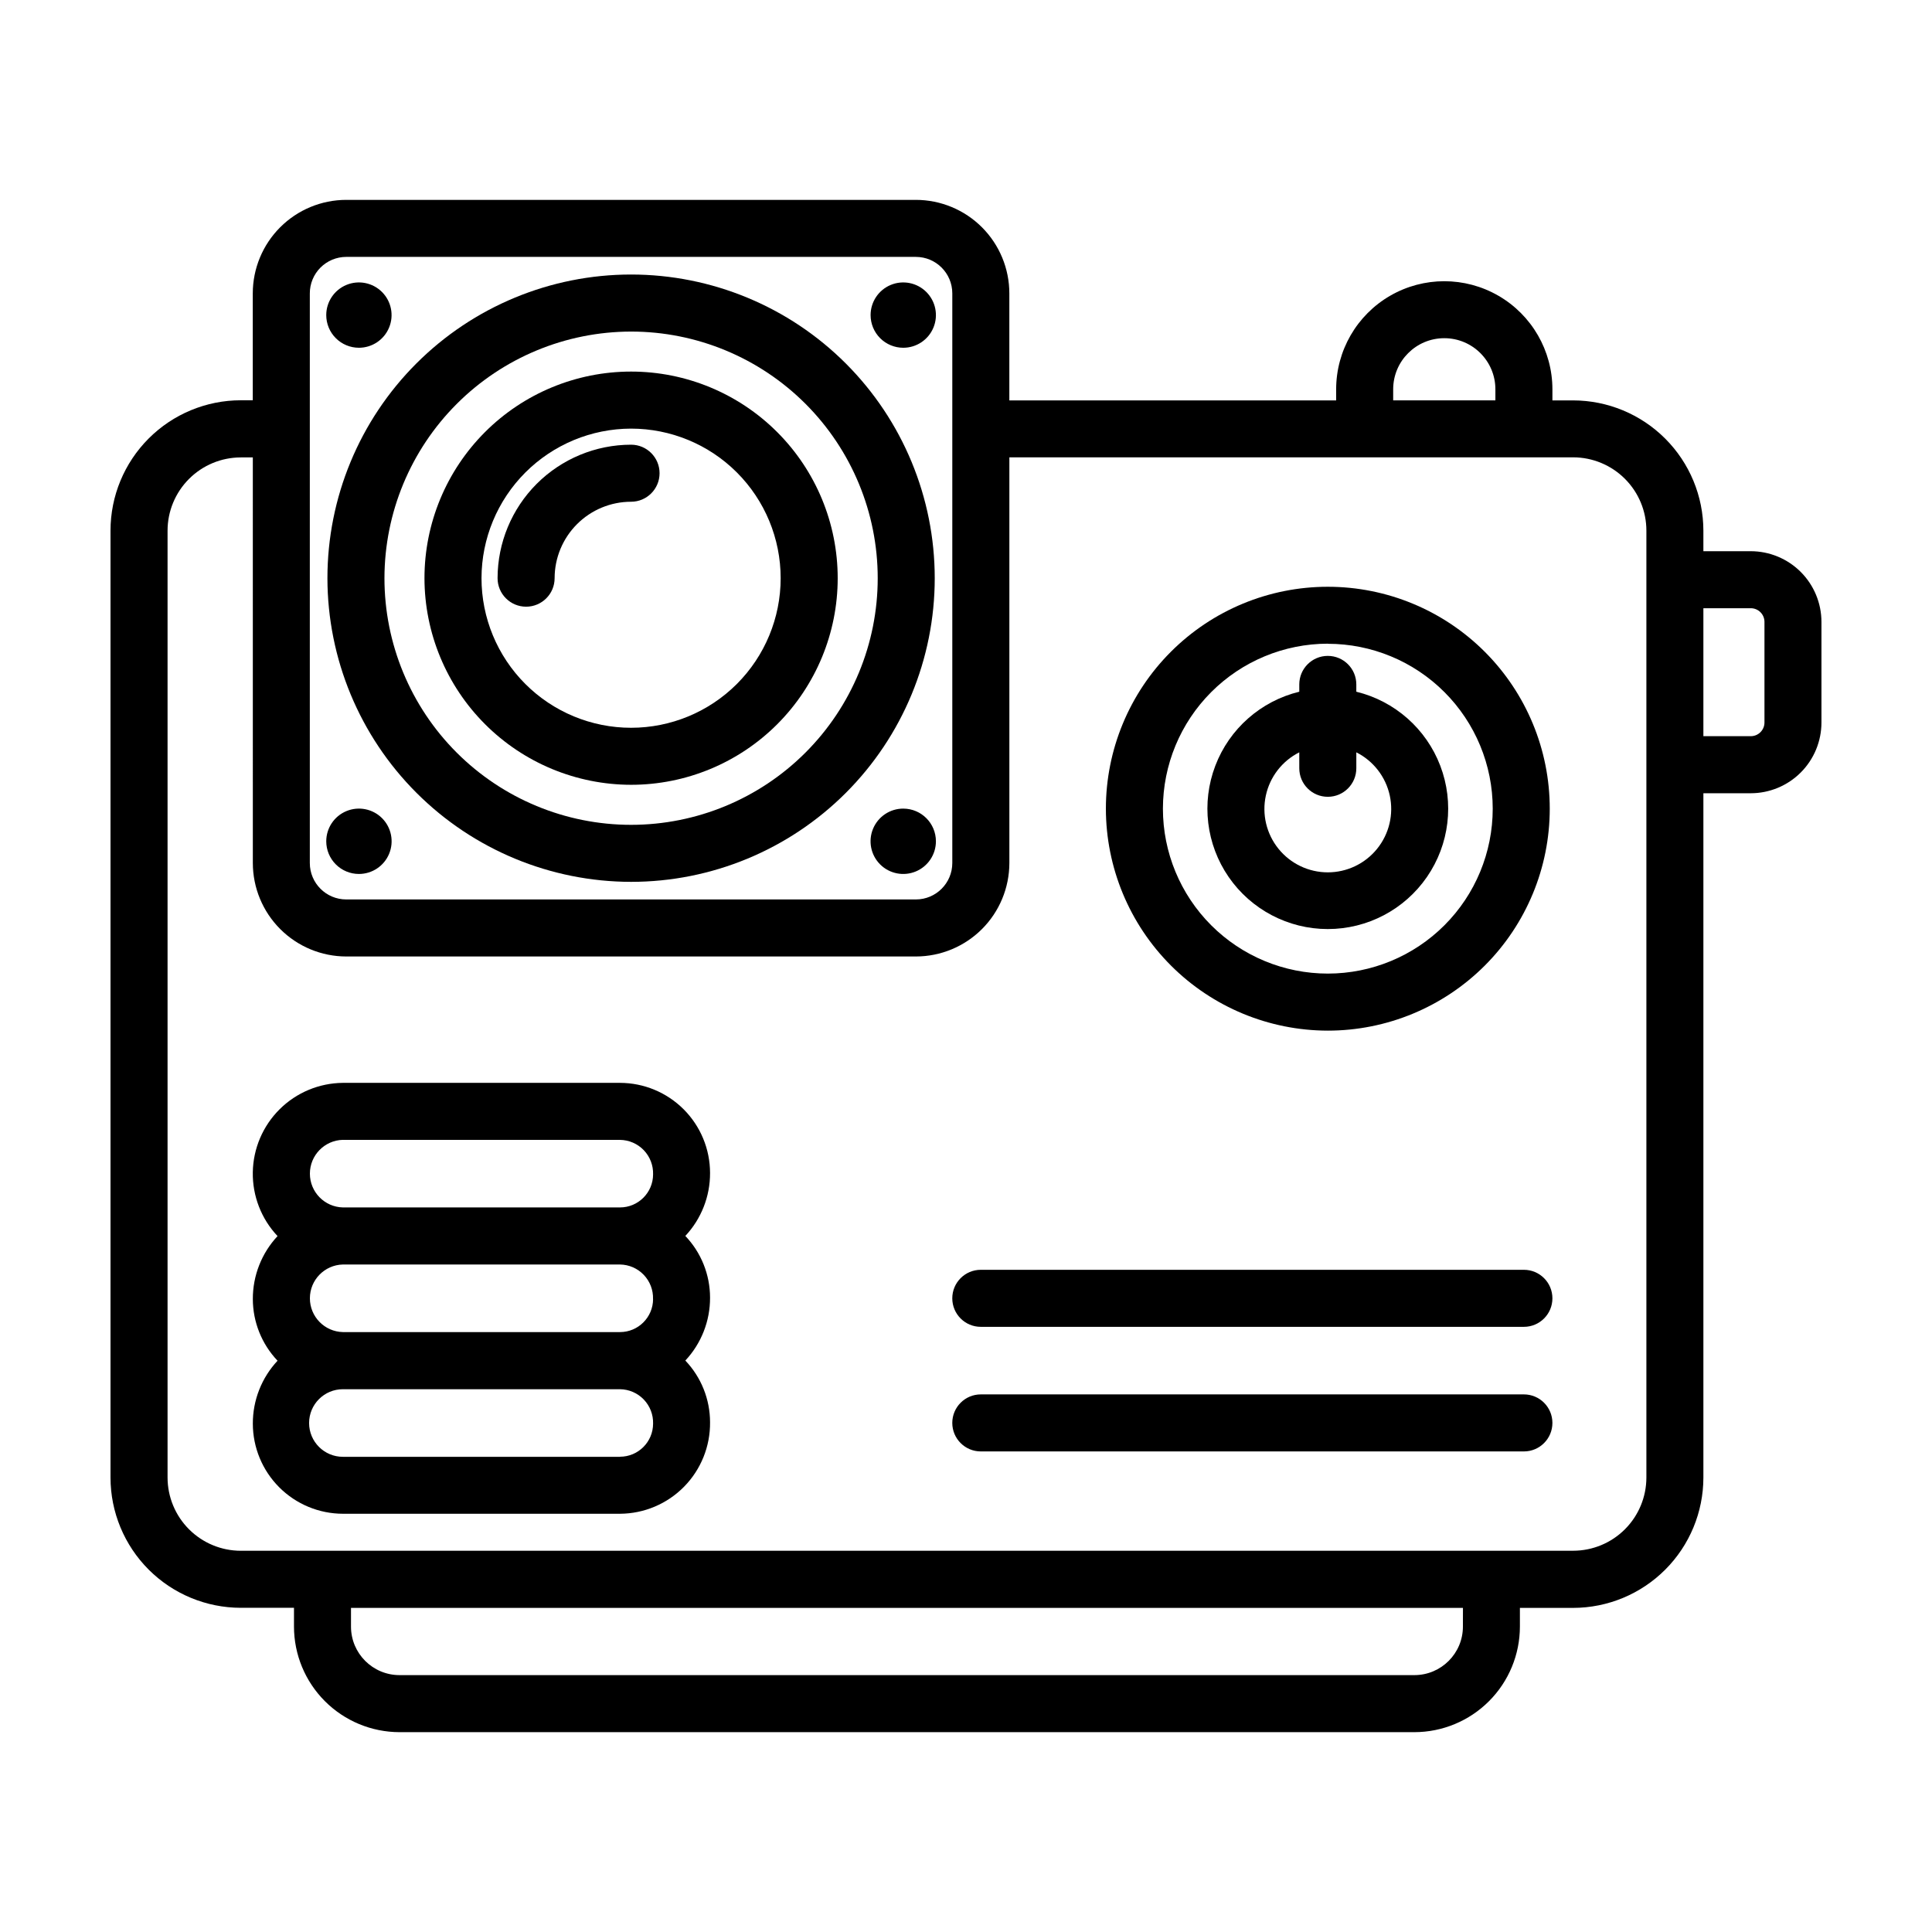
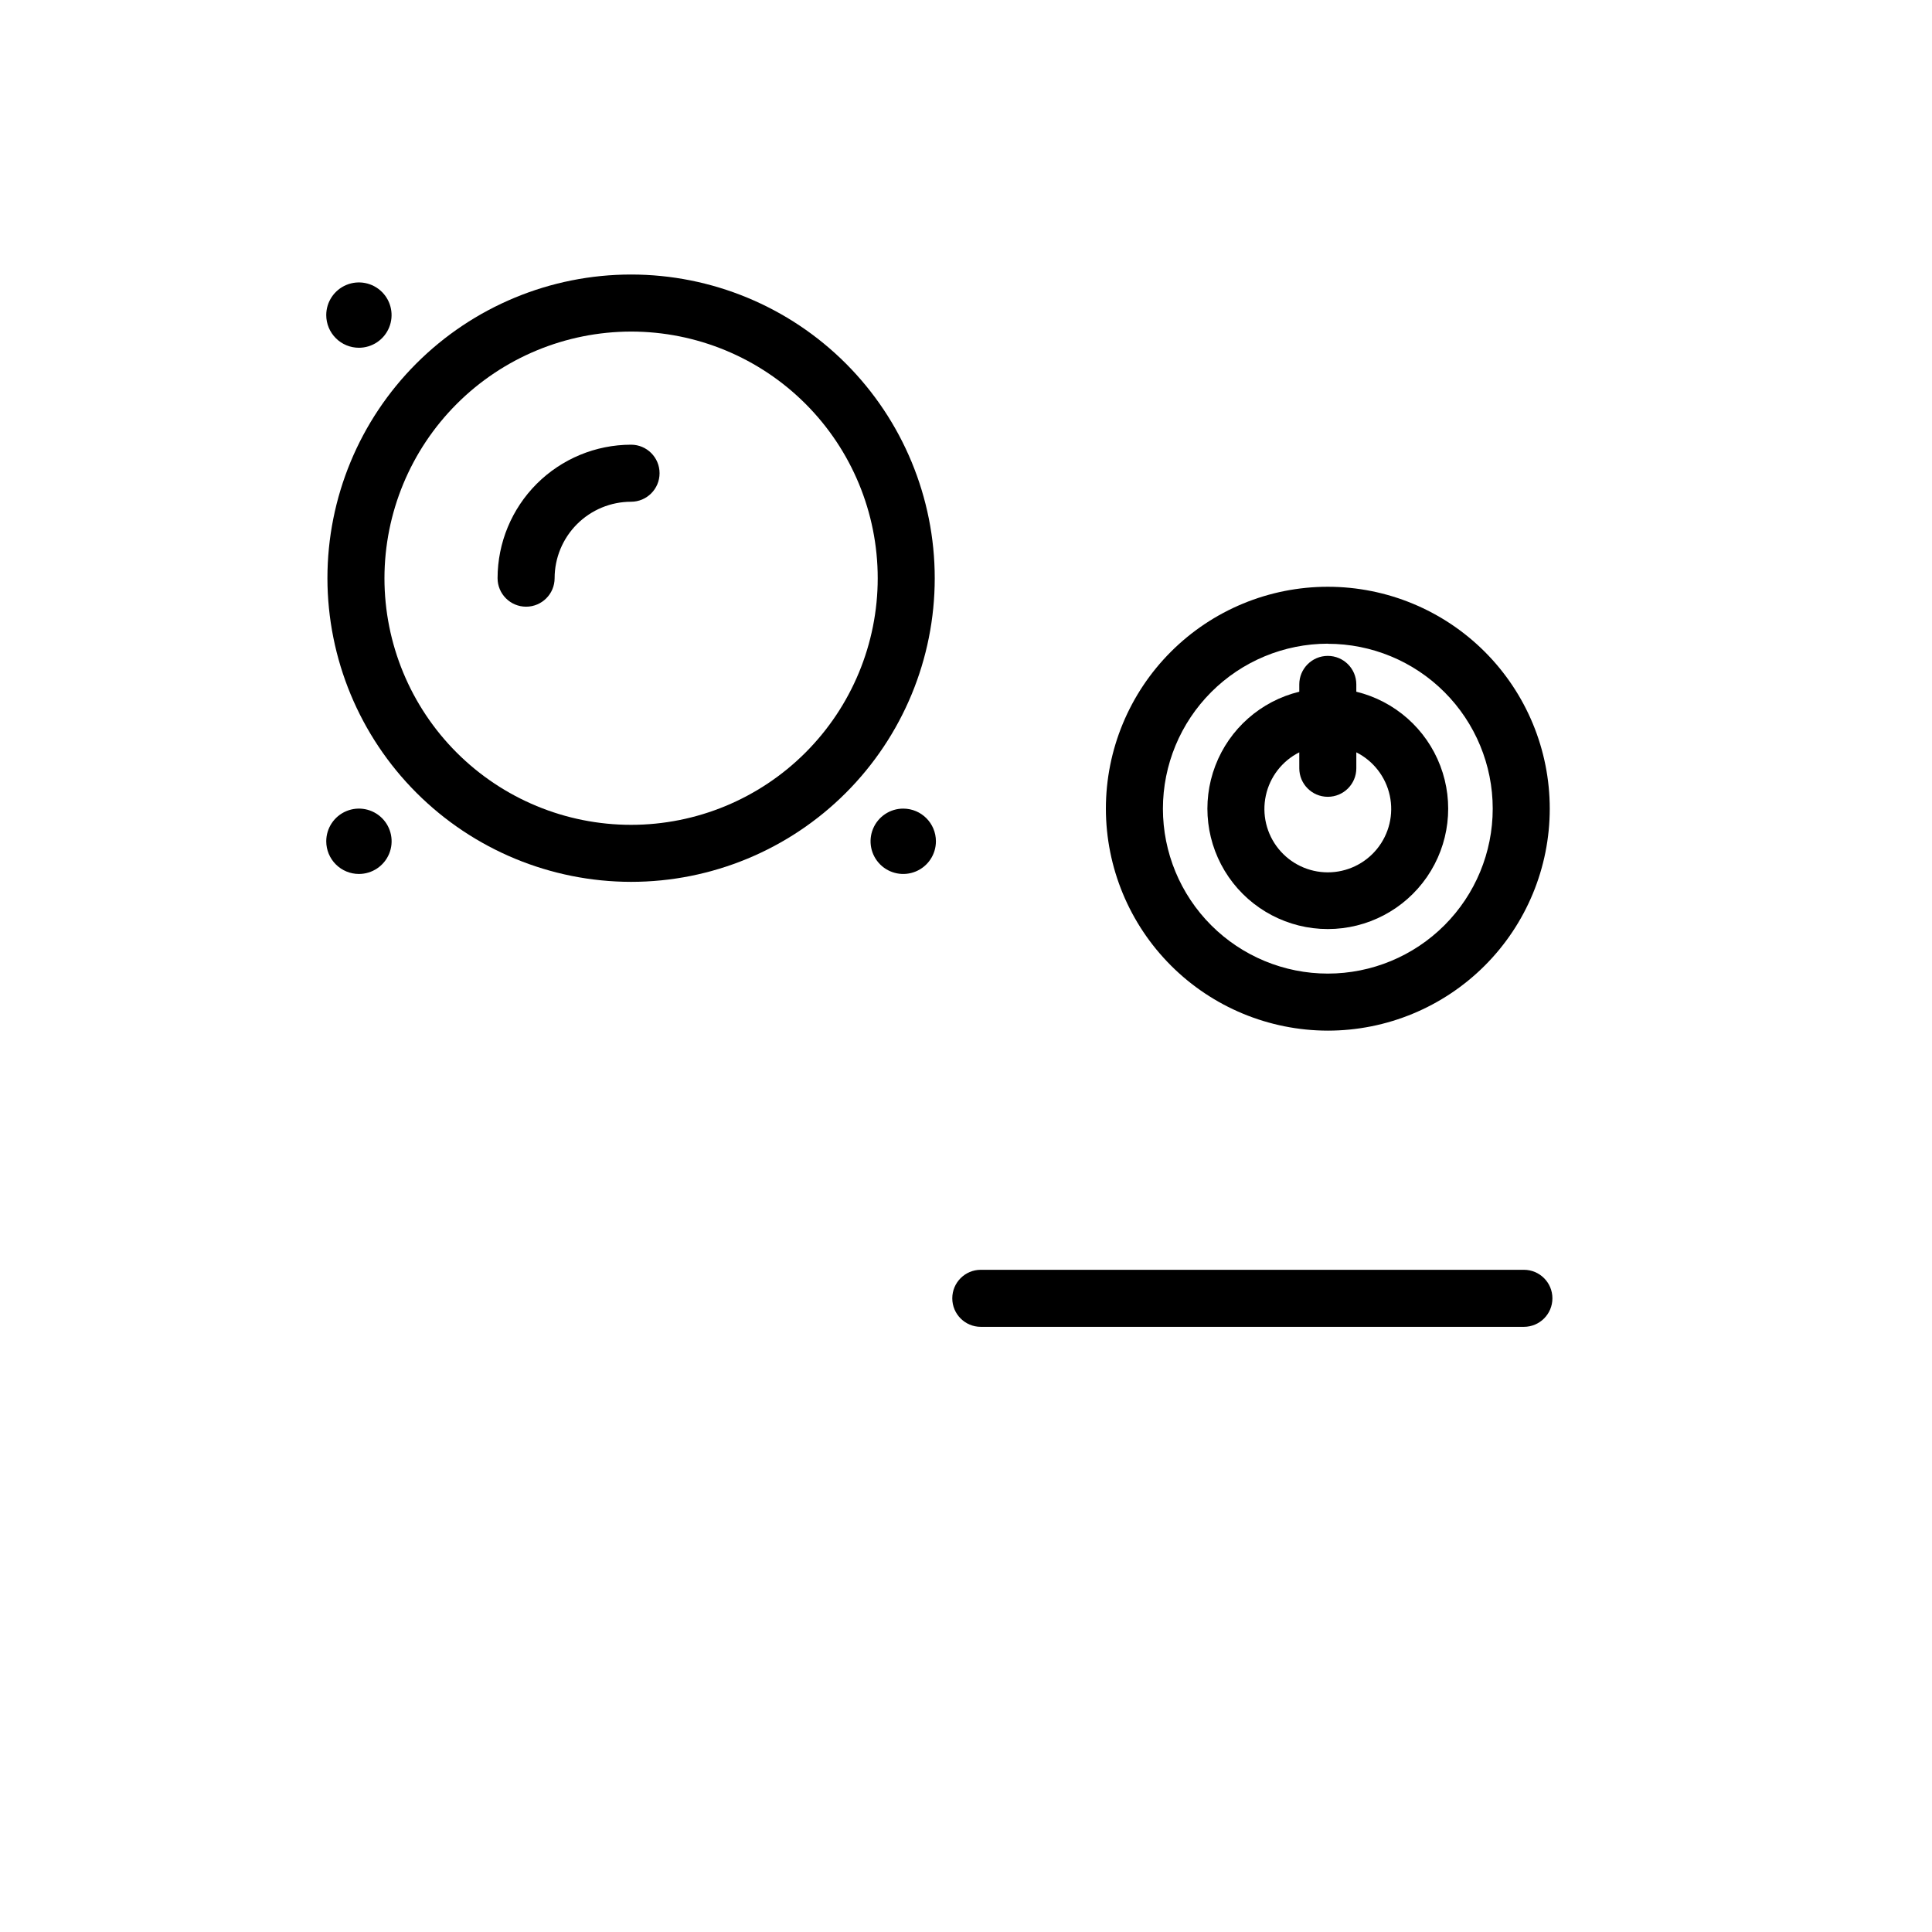
<svg xmlns="http://www.w3.org/2000/svg" fill="#000000" width="800px" height="800px" version="1.1" viewBox="144 144 512 512">
  <g>
-     <path d="m607.98 290.07h-12.566v-5.441c-0.008-9.148-3.648-17.926-10.121-24.395-6.469-6.473-15.242-10.113-24.395-10.125h-5.492v-2.926c0-10.238-5.461-19.699-14.328-24.82-8.867-5.117-19.789-5.117-28.656 0-8.867 5.121-14.328 14.582-14.328 24.82v2.926h-86.609v-28.355c0-6.57-2.609-12.871-7.254-17.52-4.644-4.644-10.945-7.262-17.512-7.266h-150.96c-6.566 0.004-12.863 2.617-17.508 7.262-4.641 4.641-7.254 10.938-7.262 17.504v28.34h-3.188c-9.156 0.012-17.938 3.656-24.406 10.137-6.473 6.481-10.109 15.262-10.109 24.418v250.94c0.008 9.152 3.648 17.926 10.121 24.398 6.473 6.469 15.246 10.109 24.398 10.117h14.105v4.969c0.004 7.414 2.949 14.527 8.191 19.773 5.238 5.246 12.348 8.199 19.762 8.215h268.96c7.414-0.008 14.523-2.957 19.766-8.199 5.246-5.246 8.195-12.352 8.203-19.77v-4.969h14.105l0.004 0.004c9.148-0.012 17.922-3.652 24.395-10.125 6.469-6.469 10.109-15.242 10.121-24.395v-181.37h12.566-0.004c4.969-0.008 9.73-1.984 13.242-5.5 3.512-3.516 5.484-8.277 5.484-13.246v-26.656c-0.004-4.969-1.977-9.73-5.488-13.246-3.516-3.512-8.277-5.488-13.246-5.496zm-94.773-42.902c0-7.481 6.066-13.543 13.543-13.543 7.481 0 13.543 6.062 13.543 13.543v2.926h-27.086zm-277.45-35.086h150.96c5.328 0.004 9.645 4.324 9.652 9.652v150.97c0 5.332-4.32 9.656-9.652 9.66h-150.96c-5.332-0.004-9.648-4.32-9.652-9.652v-150.96c-0.004-2.562 1.012-5.019 2.82-6.836 1.812-1.812 4.269-2.832 6.832-2.836zm295.93 362.97c0.004 7.106-5.754 12.867-12.855 12.871h-268.96c-7.098-0.004-12.848-5.754-12.855-12.852v-4.969l294.68 0.004zm29.223-20.082h-21.461-0.191-309.79-0.195-21.461c-5.144-0.004-10.078-2.051-13.715-5.688-3.637-3.637-5.684-8.57-5.691-13.715v-250.94c0.004-5.144 2.051-10.078 5.691-13.715 3.637-3.641 8.57-5.684 13.715-5.691h3.188l0.004 107.48c0.004 6.566 2.613 12.863 7.254 17.508 4.644 4.648 10.938 7.262 17.508 7.269h150.96c6.566-0.008 12.859-2.621 17.504-7.262 4.644-4.644 7.254-10.941 7.262-17.508v-107.51h93.969 0.195 42.199 0.191 12.859c5.148 0.008 10.082 2.059 13.719 5.699s5.684 8.578 5.684 13.723v250.94c-0.004 5.144-2.051 10.078-5.688 13.715-3.637 3.637-8.57 5.684-13.715 5.688zm50.691-219.5c0 2-1.621 3.625-3.621 3.625h-12.566v-33.91h12.566c0.961 0 1.883 0.383 2.562 1.066 0.68 0.68 1.062 1.602 1.059 2.562z" />
-     <path d="m311.24 377.7c21.344 0 41.812-8.477 56.906-23.566 15.09-15.094 23.57-35.562 23.57-56.902 0-21.344-8.477-41.812-23.566-56.906-15.094-15.094-35.562-23.57-56.906-23.574-21.34 0-41.809 8.48-56.902 23.57-15.094 15.094-23.57 35.562-23.57 56.906 0.023 21.332 8.508 41.789 23.594 56.875 15.086 15.086 35.539 23.574 56.875 23.598zm0-145.83c17.336 0 33.961 6.883 46.219 19.141 12.258 12.258 19.145 28.883 19.145 46.219 0 17.332-6.887 33.957-19.145 46.215-12.258 12.258-28.883 19.145-46.215 19.145-17.336 0-33.961-6.887-46.219-19.145-12.258-12.258-19.141-28.887-19.141-46.219 0.02-17.328 6.914-33.941 19.164-46.191 12.254-12.254 28.863-19.145 46.191-19.164z" />
-     <path d="m311.24 351.98c14.52 0 28.449-5.766 38.719-16.035 10.27-10.27 16.039-24.195 16.039-38.715 0-14.523-5.766-28.453-16.035-38.719-10.27-10.27-24.195-16.039-38.719-16.039-14.52 0-28.449 5.766-38.715 16.035-10.27 10.27-16.039 24.195-16.039 38.719 0.016 14.516 5.789 28.43 16.055 38.695 10.262 10.266 24.18 16.039 38.695 16.059zm0-94.391c10.512 0 20.598 4.176 28.031 11.609 7.434 7.434 11.613 17.516 11.613 28.031 0 10.512-4.176 20.594-11.609 28.031-7.438 7.434-17.52 11.609-28.031 11.609-10.516 0-20.598-4.18-28.031-11.613-7.434-7.434-11.609-17.52-11.609-28.031 0.016-10.508 4.195-20.582 11.625-28.012 7.43-7.43 17.504-11.609 28.012-11.625z" />
+     <path d="m311.24 377.7c21.344 0 41.812-8.477 56.906-23.566 15.09-15.094 23.57-35.562 23.57-56.902 0-21.344-8.477-41.812-23.566-56.906-15.094-15.094-35.562-23.57-56.906-23.574-21.34 0-41.809 8.48-56.902 23.57-15.094 15.094-23.57 35.562-23.57 56.906 0.023 21.332 8.508 41.789 23.594 56.875 15.086 15.086 35.539 23.574 56.875 23.598m0-145.83c17.336 0 33.961 6.883 46.219 19.141 12.258 12.258 19.145 28.883 19.145 46.219 0 17.332-6.887 33.957-19.145 46.215-12.258 12.258-28.883 19.145-46.215 19.145-17.336 0-33.961-6.887-46.219-19.145-12.258-12.258-19.141-28.887-19.141-46.219 0.02-17.328 6.914-33.941 19.164-46.191 12.254-12.254 28.863-19.145 46.191-19.164z" />
    <path d="m283.42 304.78c4.176 0 7.559-3.383 7.559-7.555 0.004-5.371 2.141-10.523 5.938-14.32s8.949-5.934 14.32-5.938c4.172 0 7.555-3.387 7.555-7.559 0-4.176-3.383-7.559-7.555-7.559-9.379 0.012-18.371 3.742-25.004 10.371-6.629 6.633-10.359 15.625-10.371 25.004 0 4.172 3.387 7.555 7.559 7.555z" />
-     <path d="m383.37 236.16c3.504 0 6.66-2.109 8-5.344s0.598-6.957-1.879-9.434c-2.473-2.473-6.199-3.215-9.434-1.875-3.231 1.34-5.34 4.496-5.34 7.996 0 2.297 0.91 4.496 2.535 6.121 1.621 1.621 3.824 2.535 6.117 2.535z" />
    <path d="m383.37 358.29c-3.5-0.004-6.66 2.106-8.004 5.344-1.34 3.234-0.602 6.961 1.875 9.438 2.477 2.477 6.203 3.219 9.438 1.879 3.238-1.34 5.348-4.496 5.348-8 0-4.781-3.875-8.66-8.656-8.66z" />
    <path d="m239.12 236.16c3.5-0.004 6.656-2.113 7.992-5.348 1.34-3.234 0.598-6.957-1.879-9.43-2.477-2.477-6.195-3.215-9.43-1.875-3.234 1.34-5.344 4.496-5.344 7.996 0 2.297 0.914 4.5 2.539 6.121 1.621 1.625 3.824 2.535 6.121 2.535z" />
    <path d="m239.12 375.61c3.504 0 6.664-2.113 8.004-5.348 1.34-3.238 0.598-6.965-1.879-9.441-2.481-2.477-6.207-3.215-9.441-1.871-3.238 1.34-5.344 4.5-5.344 8.004 0 2.297 0.914 4.5 2.539 6.121 1.621 1.625 3.824 2.535 6.121 2.535z" />
-     <path d="m308.3 430.97h-73.43c-6.281 0.055-12.297 2.559-16.754 6.984-4.461 4.426-7.016 10.418-7.121 16.699s2.25 12.355 6.559 16.926c-4.227 4.523-6.57 10.488-6.551 16.68 0.012 6.086 2.356 11.938 6.551 16.348-4.227 4.519-6.57 10.484-6.551 16.676 0.008 6.332 2.527 12.398 7.004 16.875 4.477 4.477 10.547 6.996 16.879 7.004h73.414c6.387-0.031 12.496-2.609 16.977-7.16s6.961-10.703 6.894-17.086c-0.004-6.09-2.348-11.945-6.551-16.355 4.231-4.519 6.574-10.484 6.551-16.676-0.004-6.086-2.352-11.941-6.551-16.348 4.231-4.523 6.574-10.488 6.551-16.676-0.004-6.332-2.519-12.402-6.996-16.883-4.477-4.477-10.543-7-16.875-7.008zm-73.414 15.113h73.414c2.383 0.023 4.656 1.008 6.309 2.727 1.648 1.723 2.539 4.035 2.465 6.418-0.012 4.836-3.938 8.754-8.773 8.754h-73.43c-4.863-0.113-8.746-4.09-8.746-8.953 0-4.863 3.883-8.84 8.746-8.957zm82.188 42.176c-0.012 4.836-3.934 8.758-8.773 8.758h-73.43c-4.863-0.113-8.746-4.09-8.746-8.953s3.883-8.84 8.746-8.957h73.43c2.383 0.031 4.652 1.016 6.297 2.738 1.648 1.723 2.535 4.031 2.461 6.414zm-8.77 41.816-73.434-0.004c-4.949 0-8.957-4.008-8.957-8.957 0-4.945 4.008-8.957 8.957-8.957h73.43c2.387 0.027 4.66 1.012 6.309 2.731 1.648 1.723 2.539 4.035 2.465 6.418-0.023 4.832-3.941 8.738-8.773 8.742z" />
-     <path d="m547.85 513.53h-143.93c-4.172 0-7.555 3.383-7.555 7.559 0 4.172 3.383 7.555 7.555 7.555h143.93c4.172 0 7.555-3.383 7.555-7.555 0-4.176-3.383-7.559-7.555-7.559z" />
    <path d="m547.85 480.51h-143.93c-4.172 0-7.555 3.383-7.555 7.555 0 4.176 3.383 7.559 7.555 7.559h143.93c4.172 0 7.555-3.383 7.555-7.559 0-4.172-3.383-7.555-7.555-7.555z" />
    <path d="m495.88 390.21c10.496 0 20.32-5.16 26.273-13.801 5.957-8.641 7.277-19.66 3.539-29.465-3.738-9.809-12.059-17.148-22.254-19.633v-1.934c0-4.172-3.383-7.559-7.559-7.559-4.172 0-7.555 3.387-7.555 7.559v1.934c-10.199 2.484-18.52 9.824-22.258 19.633-3.738 9.805-2.414 20.824 3.539 29.465 5.957 8.641 15.781 13.801 26.273 13.801zm-7.559-46.855 0.004 4.246c0 4.176 3.383 7.559 7.555 7.559 4.176 0 7.559-3.383 7.559-7.559v-4.227c4.535 2.285 7.793 6.496 8.867 11.461 1.07 4.965-0.16 10.148-3.352 14.098-3.188 3.953-7.996 6.25-13.074 6.25-5.078 0-9.883-2.297-13.074-6.25-3.188-3.949-4.422-9.133-3.348-14.098 1.07-4.965 4.328-9.176 8.867-11.461z" />
    <path d="m495.88 417.13c15.598 0 30.559-6.195 41.59-17.223 11.027-11.027 17.227-25.984 17.23-41.582 0.004-15.598-6.188-30.555-17.215-41.59-11.027-11.031-25.984-17.23-41.582-17.234-15.598-0.008-30.559 6.184-41.59 17.211-11.035 11.023-17.234 25.98-17.242 41.578 0.012 15.598 6.207 30.551 17.234 41.582s25.977 17.238 41.574 17.258zm0-102.52c11.59 0 22.707 4.602 30.902 12.797 8.199 8.195 12.805 19.309 12.805 30.898s-4.602 22.707-12.797 30.902c-8.195 8.199-19.312 12.801-30.902 12.805-11.59 0-22.707-4.606-30.902-12.801-8.195-8.195-12.801-19.312-12.801-30.902 0.008-11.59 4.613-22.703 12.805-30.898 8.191-8.199 19.301-12.812 30.891-12.828z" />
  </g>
</svg>